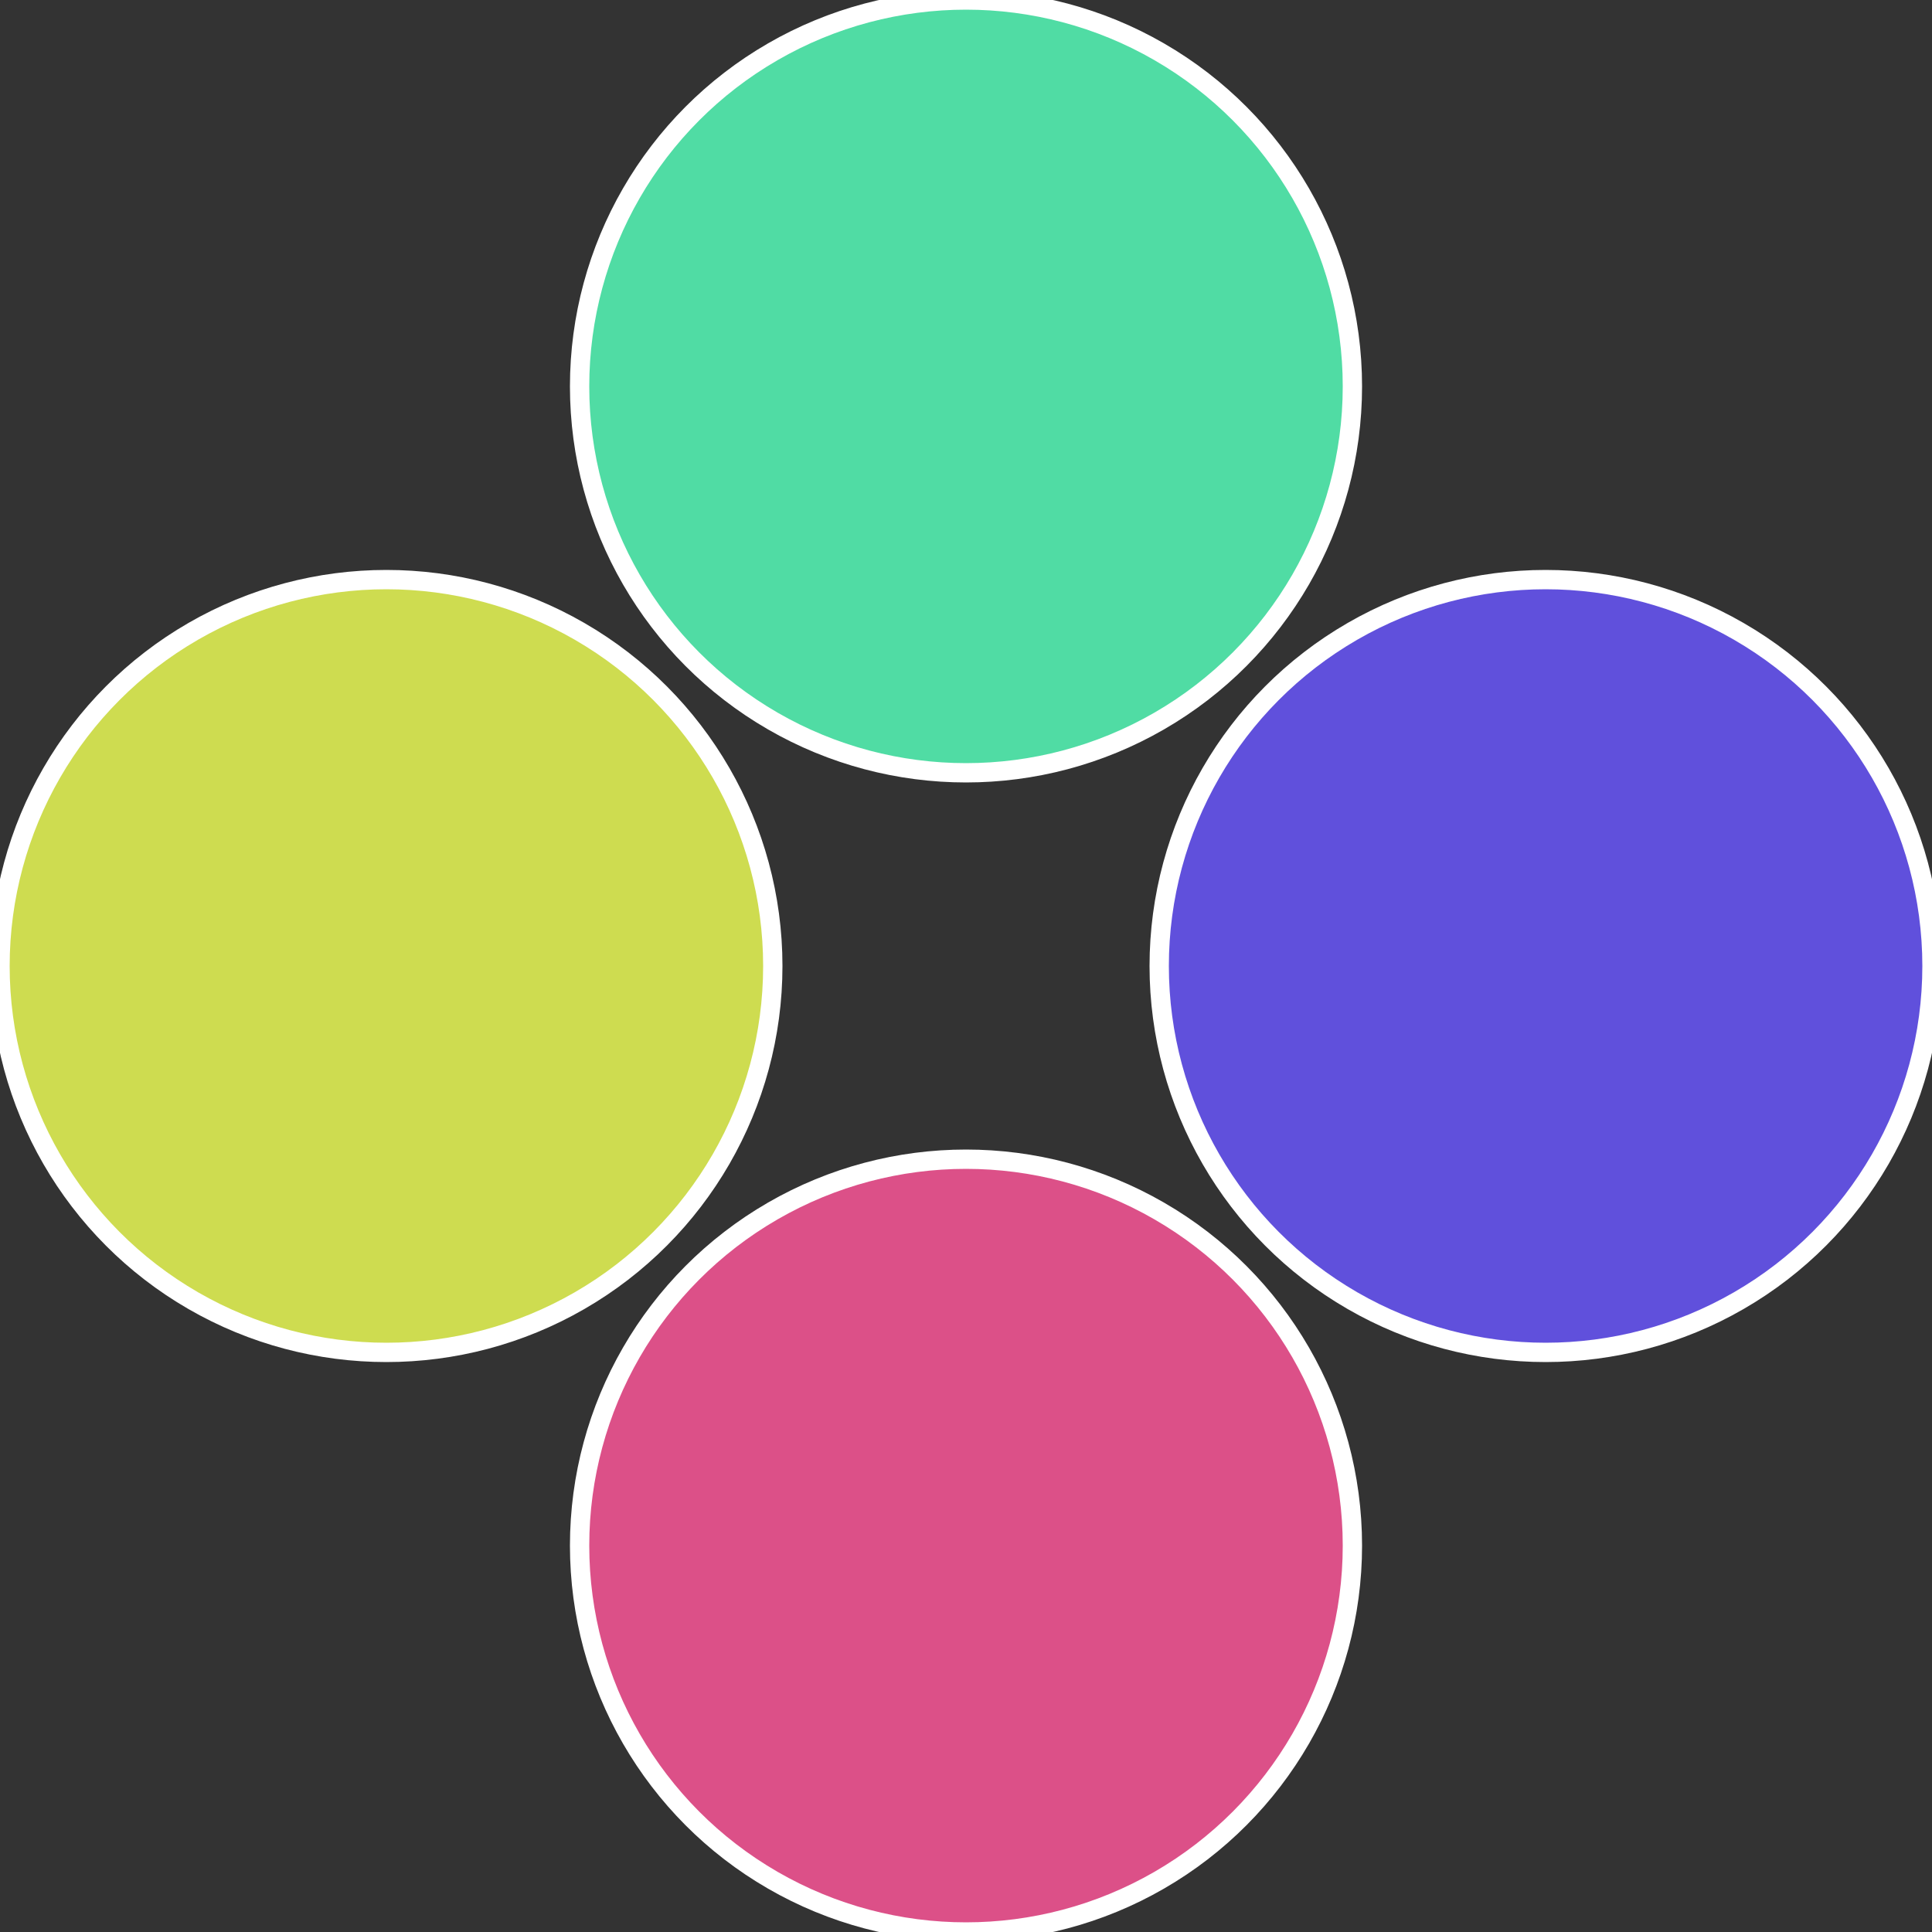
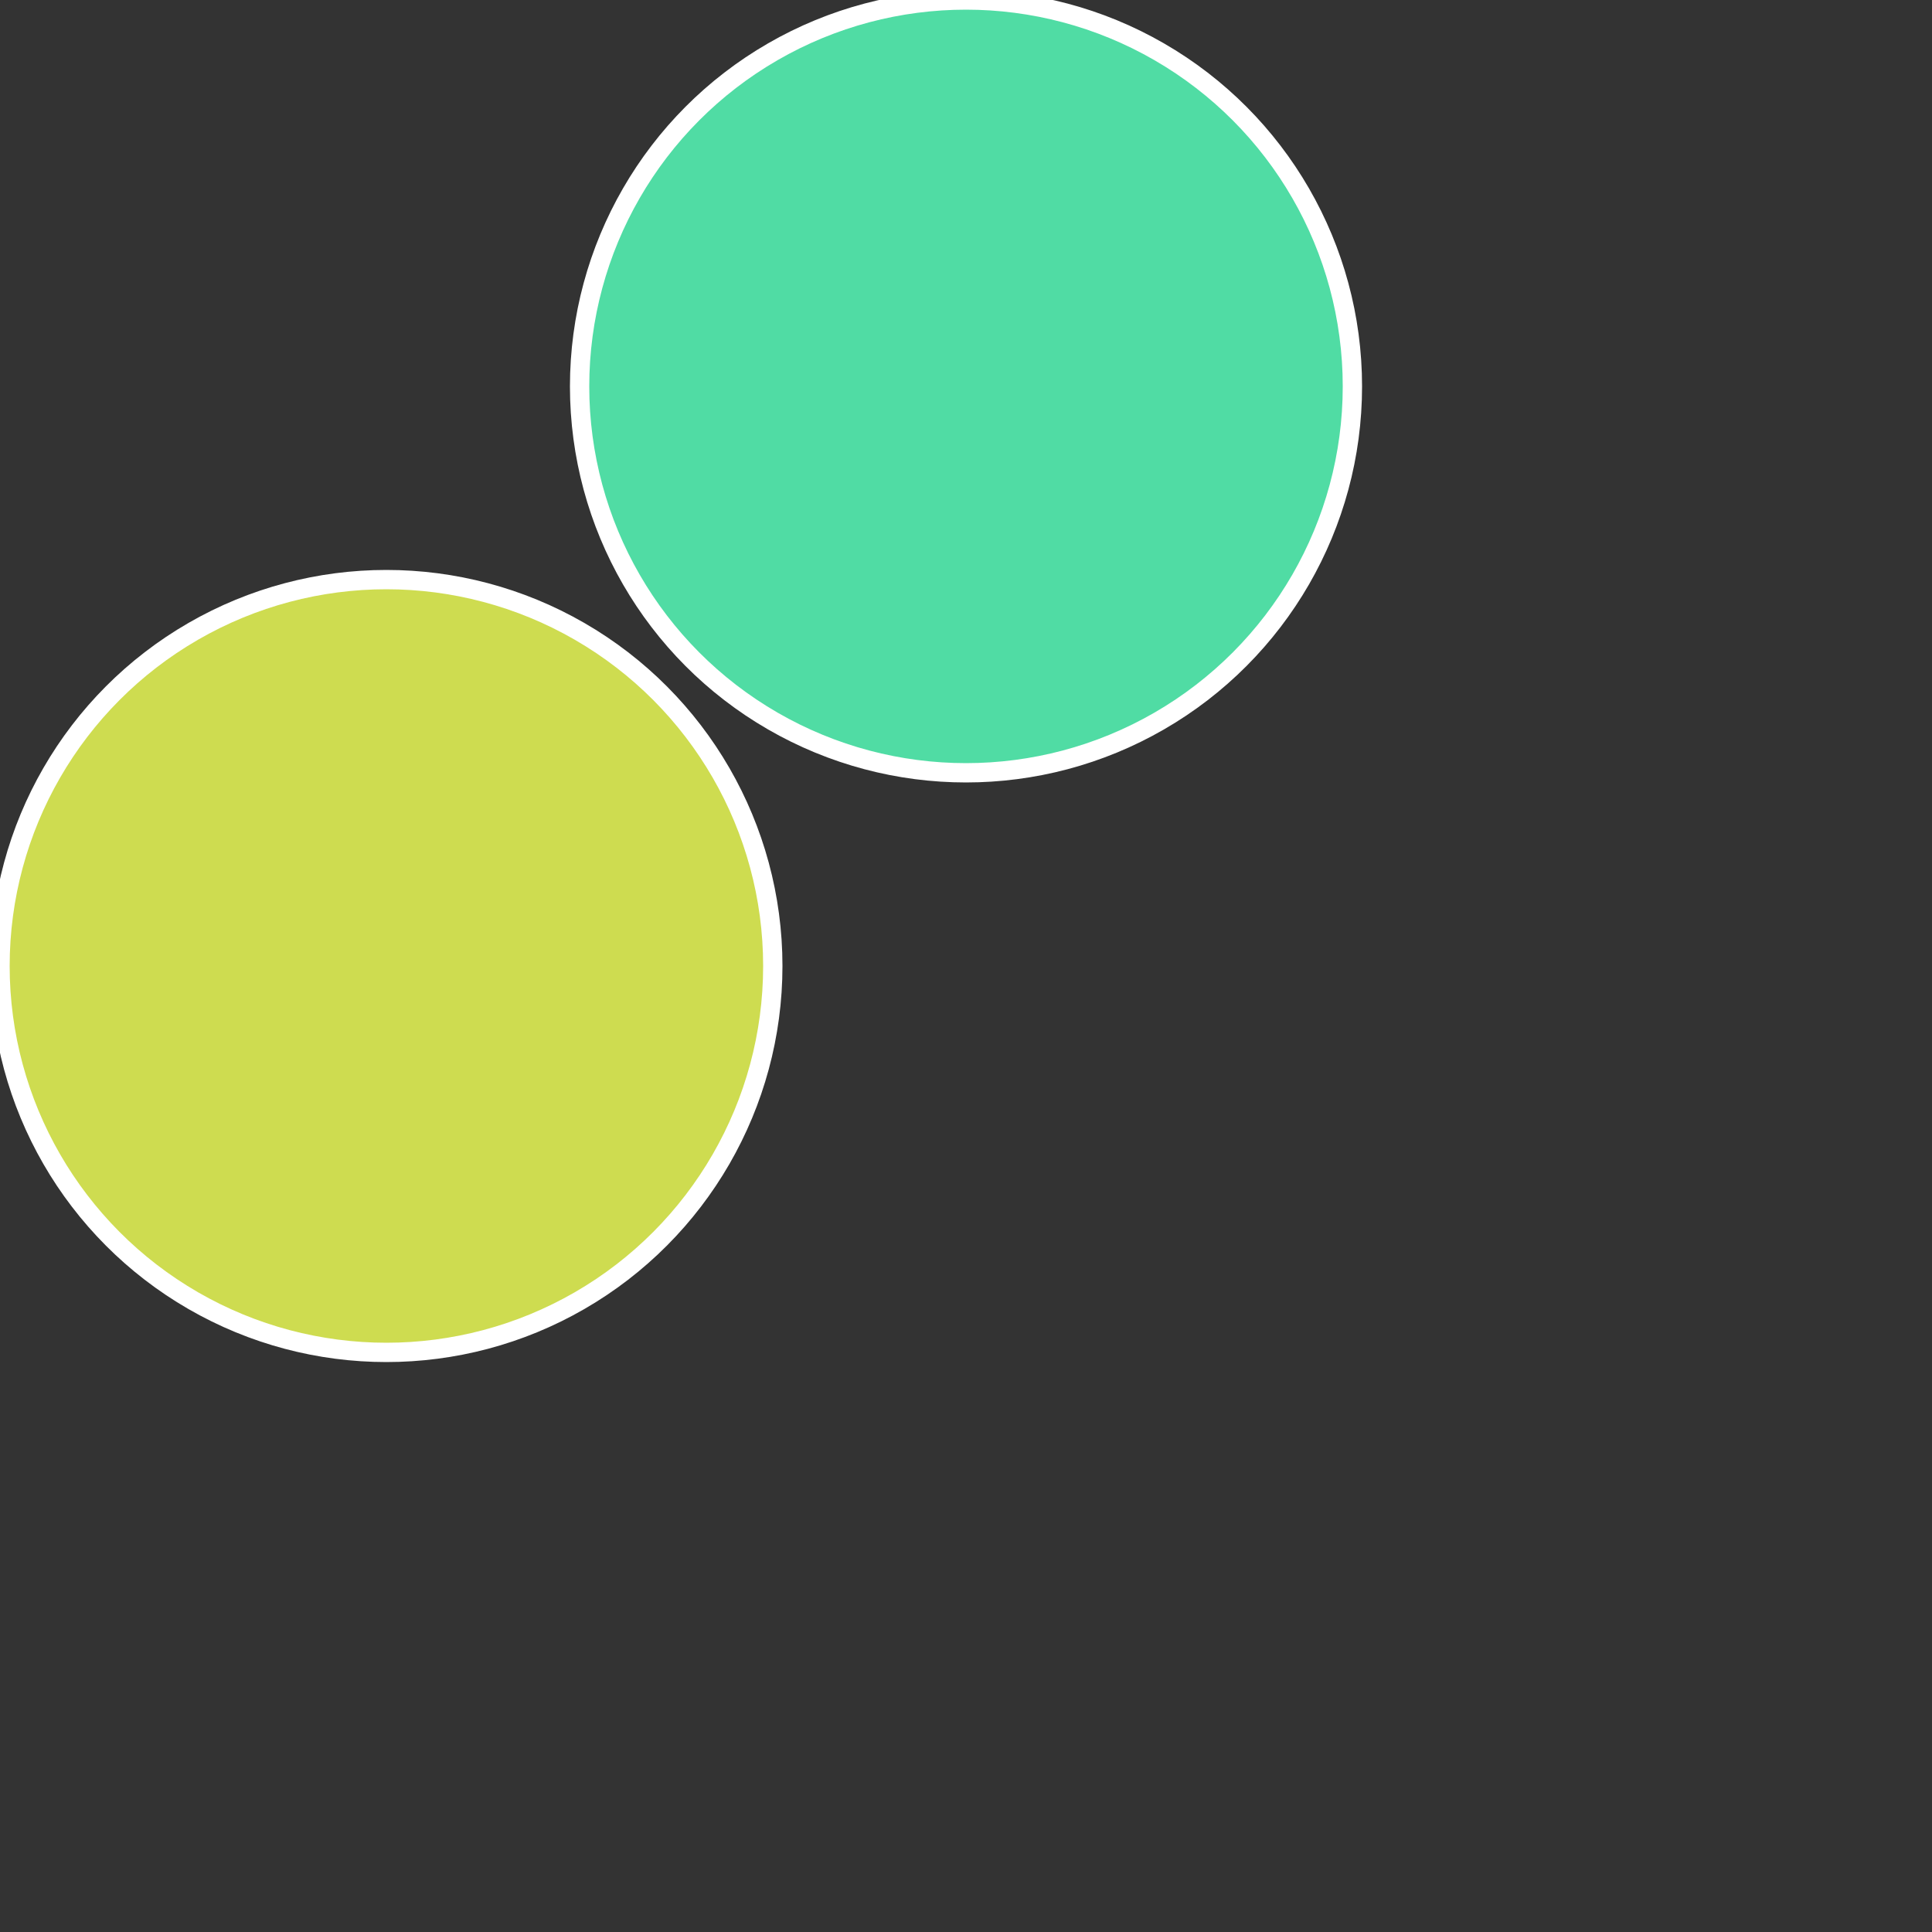
<svg xmlns="http://www.w3.org/2000/svg" width="500" height="500" viewBox="-1 -1 2 2">
  <rect x="-1" y="-1" width="2" height="2" fill="#333333" stroke="none" />
-   <circle cx="0.6" cy="0" r="0.4" fill="#6050dc" stroke="#fff" stroke-width="1%" />
-   <circle cx="3.6739403974421E-17" cy="0.6" r="0.4" fill="#dc5088" stroke="#fff" stroke-width="1%" />
  <circle cx="-0.6" cy="7.3478807948841E-17" r="0.4" fill="#cedc50" stroke="#fff" stroke-width="1%" />
  <circle cx="-1.1021821192326E-16" cy="-0.6" r="0.4" fill="#50dca4" stroke="#fff" stroke-width="1%" />
</svg>